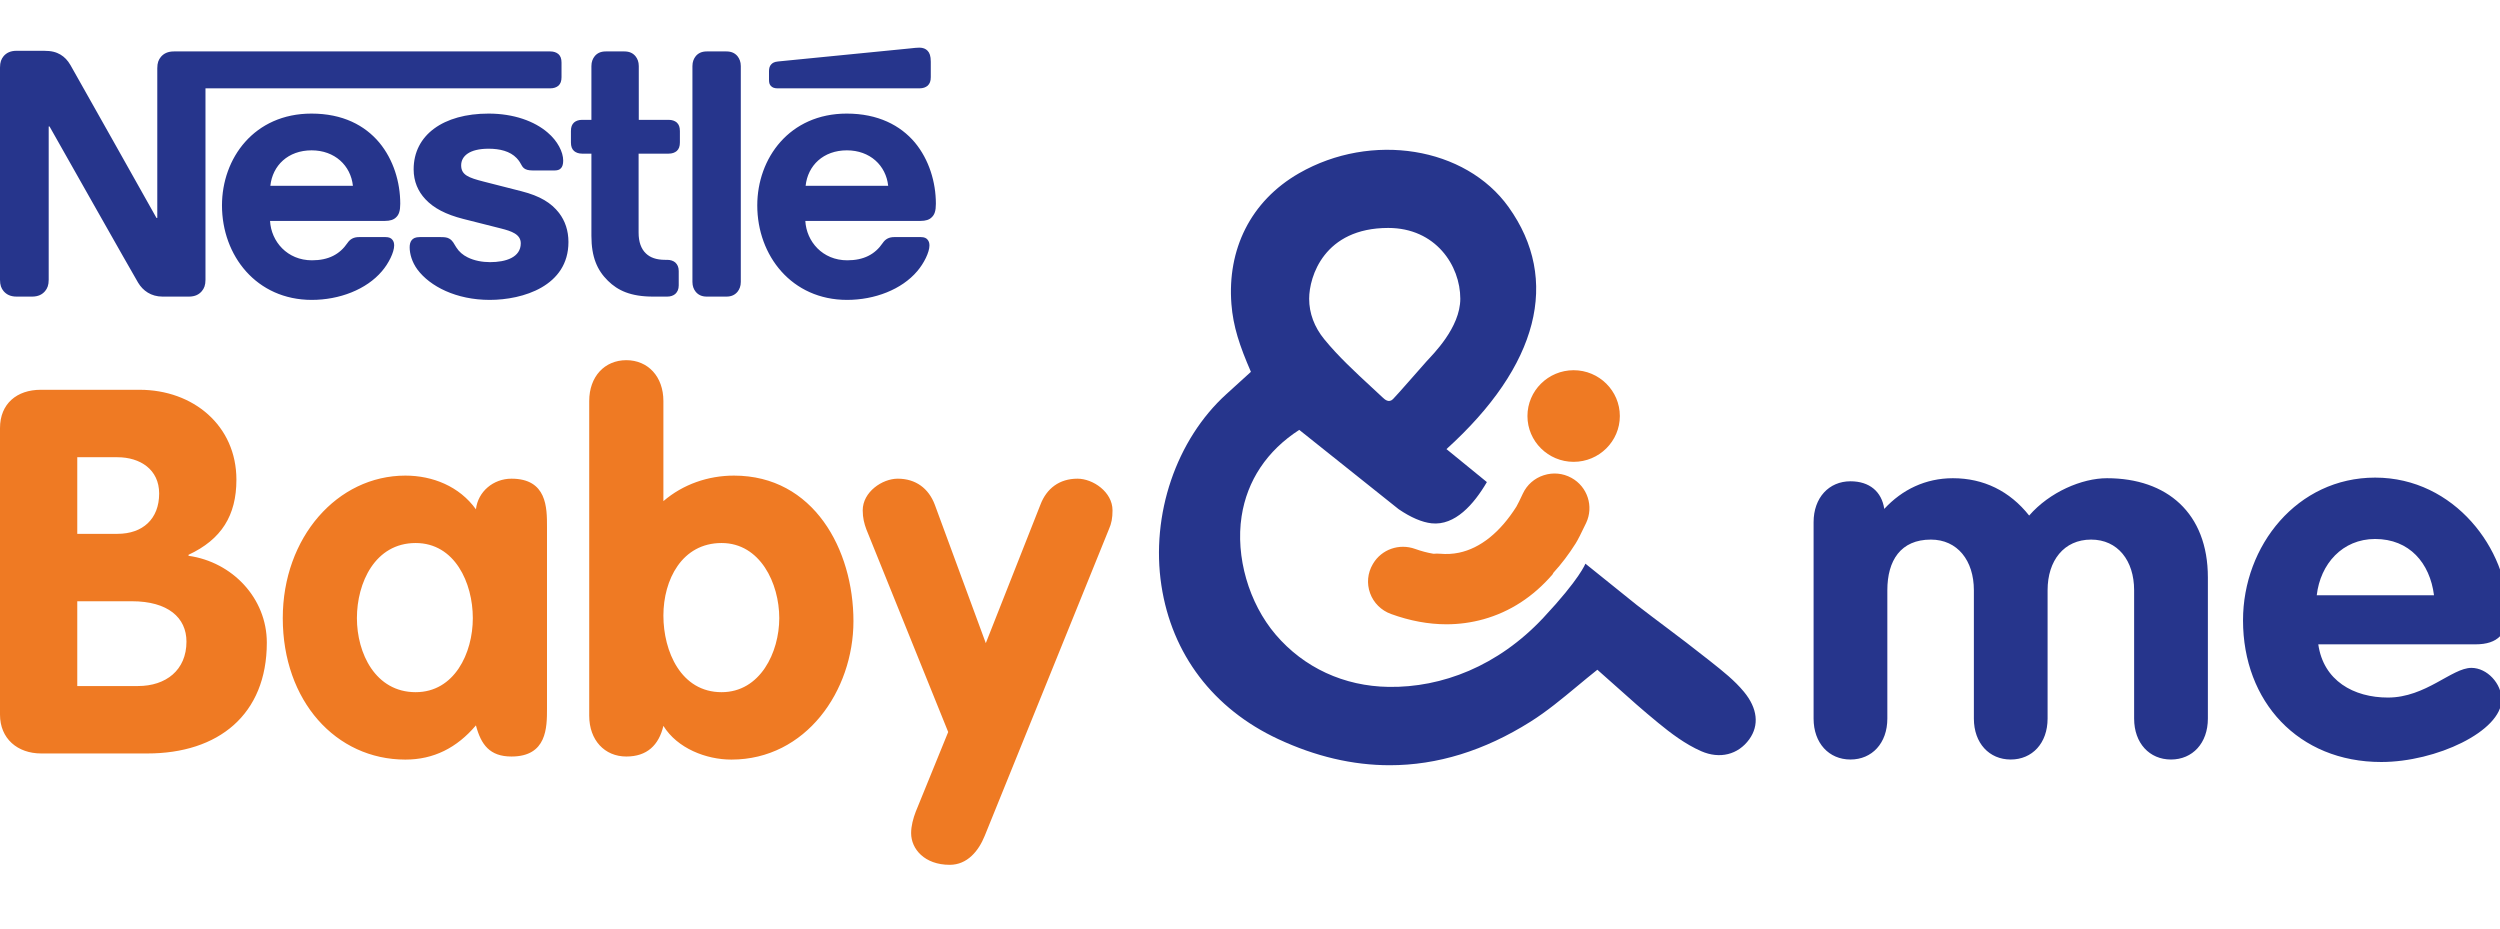
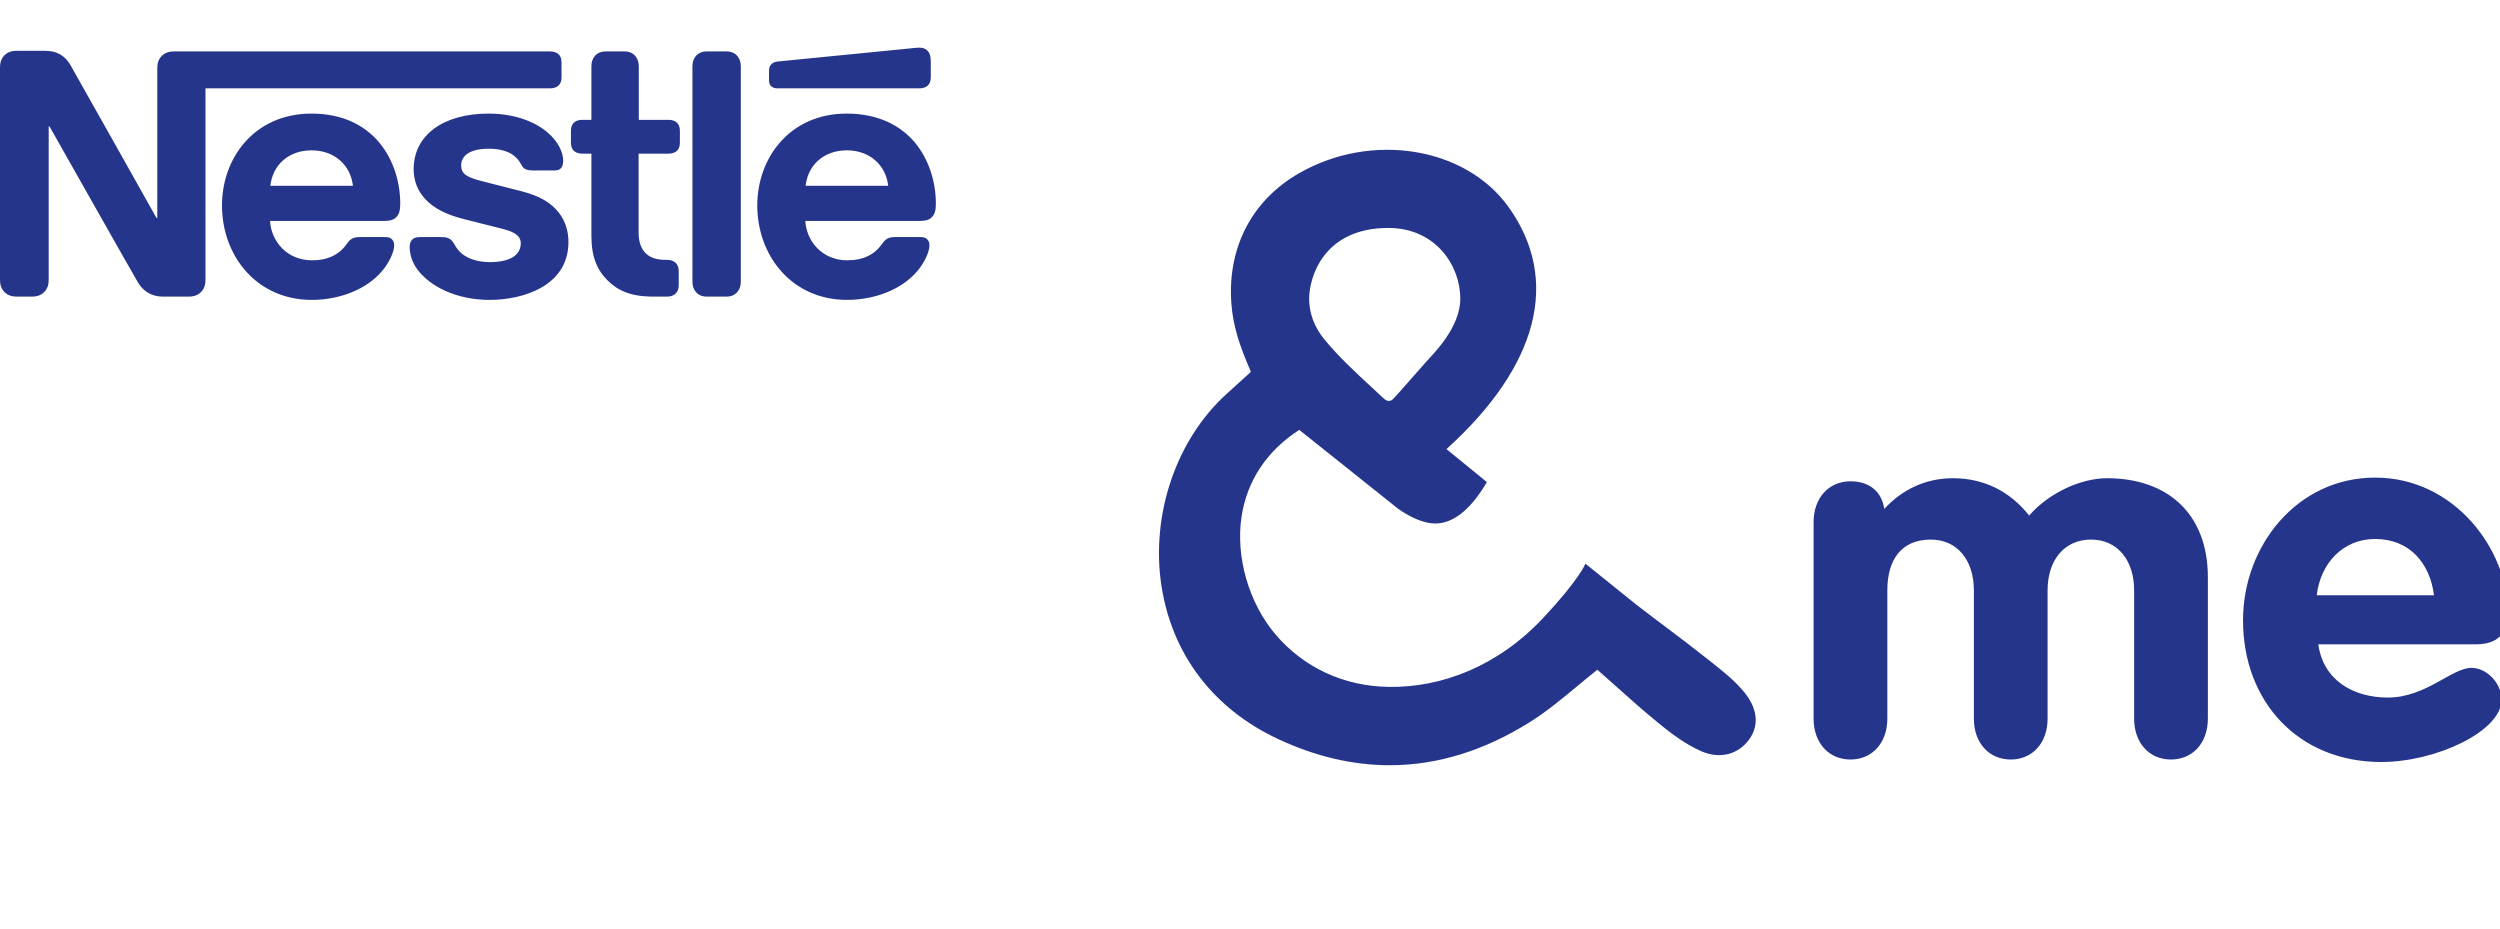
<svg xmlns="http://www.w3.org/2000/svg" width="140px" height="52px" viewBox="0 0 140 52" version="1.1">
  <title>Icon library/1 - Logo/Baby &amp; me Logo/color</title>
  <g id="Icon-library/1---Logo/Baby-&amp;-me-Logo/color" stroke="none" stroke-width="1" fill="none" fill-rule="evenodd">
    <g id="Baby-and-me-logo---color" transform="translate(-0, 2.668)">
      <path d="M133.007,27.515 C134.928,27.515 136.075,28.861 136.304,30.666 L129.738,30.666 C129.938,28.919 131.171,27.515 133.007,27.515 L133.007,27.515 Z M138.397,34.733 C137.307,34.733 135.845,36.395 133.724,36.395 C131.803,36.395 130.111,35.449 129.824,33.415 L138.626,33.415 C139.889,33.415 140.432,32.814 140.432,31.583 C140.432,28.146 137.48,24.078 133.007,24.078 C128.648,24.078 125.609,27.888 125.609,32.069 C125.609,36.623 128.706,40.004 133.35,40.004 C136.419,40.004 140.089,38.284 140.089,36.509 C140.089,35.621 139.286,34.733 138.397,34.733 L138.397,34.733 Z M101.561,26.575 C101.561,25.201 102.422,24.284 103.626,24.284 C104.687,24.284 105.375,24.857 105.519,25.831 C106.522,24.743 107.84,24.112 109.361,24.112 C111.081,24.112 112.544,24.828 113.633,26.203 C114.78,24.885 116.586,24.112 117.991,24.112 C121.346,24.112 123.641,26.06 123.641,29.669 L123.641,37.574 C123.641,38.949 122.78,39.865 121.576,39.865 C120.371,39.865 119.511,38.949 119.511,37.574 L119.511,30.384 C119.511,28.723 118.593,27.549 117.102,27.549 C115.583,27.549 114.665,28.723 114.665,30.384 L114.665,37.574 C114.665,38.949 113.805,39.865 112.601,39.865 C111.397,39.865 110.537,38.949 110.537,37.574 L110.537,30.384 C110.537,28.723 109.619,27.549 108.128,27.549 C106.436,27.549 105.691,28.723 105.691,30.384 L105.691,37.574 C105.691,38.949 104.831,39.865 103.626,39.865 C102.422,39.865 101.561,38.949 101.561,37.574 L101.561,26.575 Z M45.115,7.736 C45.236,6.6 46.106,5.751 47.426,5.751 C48.722,5.751 49.616,6.6 49.738,7.736 L45.115,7.736 Z M47.417,3.693 C44.211,3.693 42.407,6.193 42.407,8.835 C42.407,11.651 44.341,14.126 47.435,14.126 C48.98,14.126 50.495,13.546 51.364,12.519 C51.743,12.077 52.049,11.457 52.049,11.08 C52.049,10.95 52.019,10.84 51.946,10.756 C51.873,10.664 51.762,10.609 51.568,10.609 L50.08,10.609 C49.784,10.609 49.581,10.72 49.432,10.941 C48.998,11.578 48.368,11.909 47.447,11.909 C46.058,11.909 45.163,10.857 45.098,9.703 L51.549,9.703 C51.837,9.703 52.04,9.639 52.177,9.5 C52.336,9.353 52.409,9.14 52.409,8.743 C52.409,7.534 52.03,6.277 51.237,5.317 C50.422,4.348 49.165,3.693 47.417,3.693 L47.417,3.693 Z M51.494,2.279 C51.689,2.279 51.837,2.224 51.946,2.133 C52.068,2.021 52.124,1.874 52.124,1.651 L52.124,0.793 C52.124,0.461 52.058,0.294 51.946,0.176 C51.845,0.063 51.679,2.48689958e-14 51.494,2.48689958e-14 C51.347,2.48689958e-14 51.198,0.017 50.948,0.045 L43.573,0.774 C43.361,0.793 43.258,0.858 43.184,0.942 C43.1,1.032 43.064,1.153 43.064,1.319 L43.064,1.8 C43.064,1.985 43.1,2.066 43.166,2.14 C43.248,2.234 43.369,2.279 43.535,2.279 L51.494,2.279 Z M15.14,7.736 C15.262,6.6 16.129,5.751 17.451,5.751 C18.744,5.751 19.642,6.6 19.763,7.736 L15.14,7.736 Z M38.776,13.12 C38.776,13.358 38.85,13.535 38.96,13.672 C39.098,13.839 39.294,13.942 39.579,13.942 L40.679,13.942 C40.967,13.942 41.16,13.839 41.3,13.672 C41.409,13.535 41.485,13.358 41.485,13.12 L41.485,1.032 C41.485,0.793 41.409,0.618 41.3,0.479 C41.16,0.312 40.967,0.212 40.679,0.212 L39.579,0.212 C39.294,0.212 39.098,0.312 38.96,0.479 C38.85,0.618 38.776,0.793 38.776,1.032 L38.776,13.12 Z M33.119,4.043 L32.601,4.043 C32.406,4.043 32.258,4.098 32.147,4.191 C32.027,4.302 31.972,4.449 31.972,4.67 L31.972,5.309 C31.972,5.53 32.027,5.678 32.147,5.788 C32.258,5.881 32.406,5.936 32.601,5.936 L33.119,5.936 L33.119,10.543 C33.119,11.724 33.441,12.464 34.043,13.054 C34.596,13.6 35.317,13.942 36.575,13.942 L37.362,13.942 C37.554,13.942 37.703,13.886 37.814,13.795 C37.934,13.681 38.009,13.535 38.009,13.312 L38.009,12.51 C38.009,12.288 37.934,12.14 37.814,12.029 C37.703,11.938 37.554,11.883 37.362,11.883 L37.25,11.883 C36.75,11.883 36.41,11.752 36.178,11.531 C35.901,11.273 35.762,10.876 35.762,10.36 L35.762,5.936 L37.443,5.936 C37.638,5.936 37.787,5.881 37.898,5.788 C38.019,5.678 38.074,5.53 38.074,5.309 L38.074,4.67 C38.074,4.449 38.019,4.302 37.898,4.191 C37.787,4.098 37.638,4.043 37.443,4.043 L35.772,4.043 L35.772,1.032 C35.772,0.793 35.698,0.618 35.586,0.478 C35.447,0.312 35.254,0.212 34.967,0.212 L33.923,0.212 C33.636,0.212 33.441,0.312 33.304,0.478 C33.192,0.618 33.119,0.793 33.119,1.032 L33.119,4.043 Z M27.36,3.693 C24.826,3.693 23.164,4.894 23.164,6.813 C23.164,7.496 23.413,8.051 23.819,8.485 C24.291,8.992 24.967,9.343 25.946,9.593 L28.061,10.128 C28.644,10.276 29.163,10.451 29.163,10.957 C29.163,11.743 28.331,12.012 27.443,12.012 C27.008,12.012 26.555,11.928 26.186,11.743 C25.925,11.615 25.704,11.43 25.549,11.18 C25.409,10.967 25.364,10.811 25.151,10.691 C25.022,10.617 24.866,10.609 24.65,10.609 L23.507,10.609 C23.256,10.609 23.135,10.681 23.053,10.783 C22.969,10.885 22.941,11.032 22.941,11.18 C22.941,11.548 23.071,12.012 23.377,12.427 C24.078,13.369 25.549,14.126 27.425,14.126 C29.273,14.126 31.833,13.358 31.833,10.885 C31.833,10.248 31.647,9.703 31.307,9.258 C30.872,8.697 30.252,8.309 29.2,8.041 L27.1,7.505 C26.231,7.284 25.825,7.128 25.825,6.592 C25.825,6.075 26.286,5.66 27.36,5.66 C27.989,5.66 28.561,5.798 28.931,6.184 C29.236,6.508 29.179,6.674 29.421,6.803 C29.57,6.878 29.736,6.878 29.994,6.878 L31.039,6.878 C31.205,6.878 31.326,6.85 31.417,6.749 C31.491,6.666 31.539,6.537 31.539,6.324 C31.539,5.843 31.224,5.225 30.669,4.755 C29.93,4.117 28.766,3.693 27.36,3.693 L27.36,3.693 Z M17.443,3.693 C14.234,3.693 12.431,6.193 12.431,8.835 C12.431,11.651 14.365,14.126 17.46,14.126 C19.004,14.126 20.52,13.546 21.389,12.519 C21.768,12.077 22.073,11.457 22.073,11.08 C22.073,10.95 22.044,10.84 21.971,10.756 C21.897,10.664 21.787,10.609 21.592,10.609 L20.104,10.609 C19.808,10.609 19.605,10.72 19.457,10.941 C19.022,11.578 18.394,11.909 17.469,11.909 C16.085,11.909 15.186,10.857 15.122,9.703 L21.556,9.703 C21.842,9.703 22.044,9.639 22.184,9.5 C22.34,9.353 22.414,9.14 22.414,8.743 C22.414,7.534 22.036,6.277 21.241,5.317 C20.428,4.348 19.19,3.693 17.443,3.693 L17.443,3.693 Z M9.011,0.516 C8.882,0.673 8.808,0.848 8.808,1.153 L8.808,9.537 L8.763,9.537 C8.763,9.537 4.169,1.357 3.946,0.978 C3.789,0.709 3.615,0.526 3.383,0.387 C3.152,0.257 2.911,0.176 2.45,0.176 L0.933,0.176 C0.582,0.176 0.361,0.294 0.202,0.478 C0.074,0.636 7.54472756e-05,0.811 7.54472756e-05,1.116 L7.54472756e-05,12.999 C7.54472756e-05,13.304 0.074,13.48 0.202,13.636 C0.361,13.821 0.582,13.942 0.933,13.942 L1.791,13.942 C2.144,13.942 2.366,13.821 2.523,13.636 C2.652,13.48 2.727,13.304 2.727,12.999 L2.727,4.413 L2.773,4.413 C2.773,4.413 7.541,12.851 7.736,13.165 C8.004,13.609 8.458,13.942 9.105,13.942 L10.574,13.942 C10.926,13.942 11.147,13.821 11.303,13.636 C11.433,13.48 11.507,13.304 11.507,12.999 L11.507,2.279 L30.818,2.279 C31.01,2.279 31.158,2.224 31.27,2.133 C31.391,2.021 31.445,1.874 31.445,1.651 L31.445,0.839 C31.445,0.618 31.391,0.469 31.27,0.36 C31.158,0.267 31.01,0.212 30.818,0.212 L9.741,0.212 C9.392,0.212 9.17,0.332 9.011,0.516 L9.011,0.516 Z M77.741,10.097 C80.4,10.097 81.777,12.207 81.777,14.061 C81.777,15.683 80.235,17.182 79.879,17.576 C79.49,18.009 78.293,19.392 78.005,19.684 C77.772,19.914 77.545,19.699 77.435,19.597 C77.225,19.4 77.014,19.204 76.802,19.009 C75.892,18.167 74.951,17.298 74.164,16.336 C73.601,15.648 73.313,14.874 73.313,14.061 C73.313,12.82 74.15,10.097 77.741,10.097 L77.741,10.097 Z M97.66,36.072 C97.136,35.437 96.473,34.914 95.832,34.406 L95.668,34.276 C94.764,33.559 94.06,33.03 93.316,32.469 C92.807,32.088 92.28,31.691 91.657,31.21 L88.782,28.897 C88.782,28.897 88.481,29.736 86.422,31.933 C83.889,34.636 80.745,35.844 77.765,35.798 C75.264,35.762 73.017,34.723 71.436,32.869 C69.931,31.105 69.182,28.504 69.53,26.243 C69.838,24.242 70.953,22.57 72.758,21.405 L78.324,25.846 C78.998,26.307 79.633,26.58 80.17,26.638 C81.478,26.777 82.532,25.581 83.265,24.329 L83.043,24.147 L81.002,22.482 C86.162,17.813 87.397,13.003 84.479,8.925 C82.067,5.555 76.805,4.707 72.75,7.032 C70.008,8.605 68.725,11.326 68.959,14.355 C69.056,15.62 69.419,16.698 70.051,18.155 L68.678,19.402 C65.867,21.952 64.438,26.156 65.037,30.111 C65.622,33.968 67.945,37.026 71.578,38.72 C73.673,39.697 75.758,40.185 77.825,40.185 C80.489,40.185 83.122,39.373 85.699,37.752 C86.617,37.175 87.446,36.487 88.324,35.759 C88.688,35.456 89.065,35.144 89.452,34.837 C89.871,35.204 90.236,35.53 90.585,35.843 C91.281,36.467 91.938,37.056 92.864,37.816 C93.551,38.38 94.375,39.009 95.273,39.401 C96.306,39.852 97.334,39.596 97.958,38.734 C98.528,37.942 98.423,36.996 97.66,36.072 L97.66,36.072 Z" id="Fill-1" fill="#26358C" />
-       <path d="M88,24.092 C87.521,23.829 86.97,23.777 86.448,23.946 C85.926,24.114 85.511,24.48 85.28,24.973 C85.146,25.26 84.983,25.602 84.919,25.703 C84.01,27.141 82.898,28.034 81.703,28.283 C81.362,28.354 81.005,28.374 80.644,28.341 C80.526,28.331 80.403,28.331 80.277,28.343 C79.937,28.287 79.591,28.195 79.245,28.071 C78.357,27.75 77.367,28.097 76.894,28.896 L76.876,28.926 C76.584,29.42 76.529,30.012 76.725,30.551 C76.92,31.091 77.348,31.517 77.896,31.715 C78.953,32.099 79.991,32.292 81.002,32.292 C81.709,32.292 82.402,32.197 83.078,32.009 C84.561,31.594 85.862,30.75 86.942,29.499 L86.991,29.407 C87.439,28.917 87.858,28.365 88.236,27.765 C88.353,27.58 88.539,27.216 88.823,26.618 C89.261,25.694 88.9,24.585 88,24.092 L88,24.092 Z M88.124,18.064 C86.697,18.064 85.537,19.215 85.537,20.63 C85.537,22.044 86.697,23.195 88.124,23.195 C89.551,23.195 90.711,22.044 90.711,20.63 C90.711,19.215 89.551,18.064 88.124,18.064 L88.124,18.064 Z M48.513,26.969 C48.398,26.655 48.312,26.34 48.312,25.911 C48.312,24.881 49.407,24.138 50.273,24.138 C51.282,24.138 52.004,24.681 52.349,25.596 L55.205,33.348 L58.263,25.596 C58.609,24.681 59.33,24.138 60.34,24.138 C61.204,24.138 62.301,24.881 62.301,25.911 C62.301,26.34 62.242,26.655 62.099,26.969 L55.147,44.131 C54.802,44.99 54.167,45.762 53.186,45.762 C51.773,45.762 51.023,44.874 51.023,43.988 C51.023,43.588 51.138,43.158 51.282,42.786 L53.099,38.324 L48.513,26.969 Z M40.409,36.094 C42.573,36.094 43.639,33.863 43.639,31.946 C43.639,30.001 42.573,27.741 40.409,27.741 C38.188,27.741 37.15,29.801 37.15,31.803 C37.15,33.805 38.13,36.094 40.409,36.094 L40.409,36.094 Z M32.996,19.79 C32.996,18.417 33.861,17.502 35.073,17.502 C36.284,17.502 37.15,18.417 37.15,19.79 L37.15,25.396 C38.246,24.452 39.659,23.966 41.101,23.966 C45.572,23.966 47.793,28.113 47.793,32.118 C47.793,36.008 45.139,39.869 40.957,39.869 C39.543,39.869 37.929,39.24 37.15,37.981 C36.891,39.069 36.227,39.697 35.073,39.697 C33.861,39.697 32.996,38.782 32.996,37.41 L32.996,19.79 Z M23.277,36.094 C25.44,36.094 26.478,33.92 26.478,31.946 C26.478,29.972 25.469,27.741 23.277,27.741 C20.998,27.741 19.987,29.972 19.987,31.946 C19.987,33.92 21.026,36.094 23.277,36.094 L23.277,36.094 Z M30.632,37.009 C30.632,38.067 30.632,39.697 28.642,39.697 C27.43,39.697 26.939,39.039 26.652,37.953 C25.584,39.211 24.286,39.869 22.7,39.869 C18.805,39.869 15.835,36.58 15.835,31.946 C15.835,27.427 18.892,23.966 22.7,23.966 C24.229,23.966 25.728,24.567 26.652,25.854 C26.767,24.854 27.632,24.138 28.642,24.138 C30.632,24.138 30.632,25.768 30.632,26.826 L30.632,37.009 Z M4.327,35.75 L7.73,35.75 C9.288,35.75 10.442,34.864 10.442,33.262 C10.442,31.918 9.404,31.002 7.384,31.002 L4.327,31.002 L4.327,35.75 Z M4.327,27.227 L6.577,27.227 C7.991,27.227 8.913,26.397 8.913,24.967 C8.913,23.623 7.847,22.937 6.577,22.937 L4.327,22.937 L4.327,27.227 Z M-2.84217094e-13,21.306 C-2.84217094e-13,19.933 0.952,19.16 2.279,19.16 L7.818,19.16 C10.817,19.16 13.239,21.163 13.239,24.195 C13.239,26.196 12.404,27.541 10.557,28.4 L10.557,28.457 C13.009,28.8 14.942,30.83 14.942,33.319 C14.942,37.353 12.23,39.526 8.25,39.526 L2.308,39.526 C0.981,39.526 -2.84217094e-13,38.696 -2.84217094e-13,37.353 L-2.84217094e-13,21.306 Z" id="Fill-4" fill="#EF7A23" />
    </g>
  </g>
</svg>